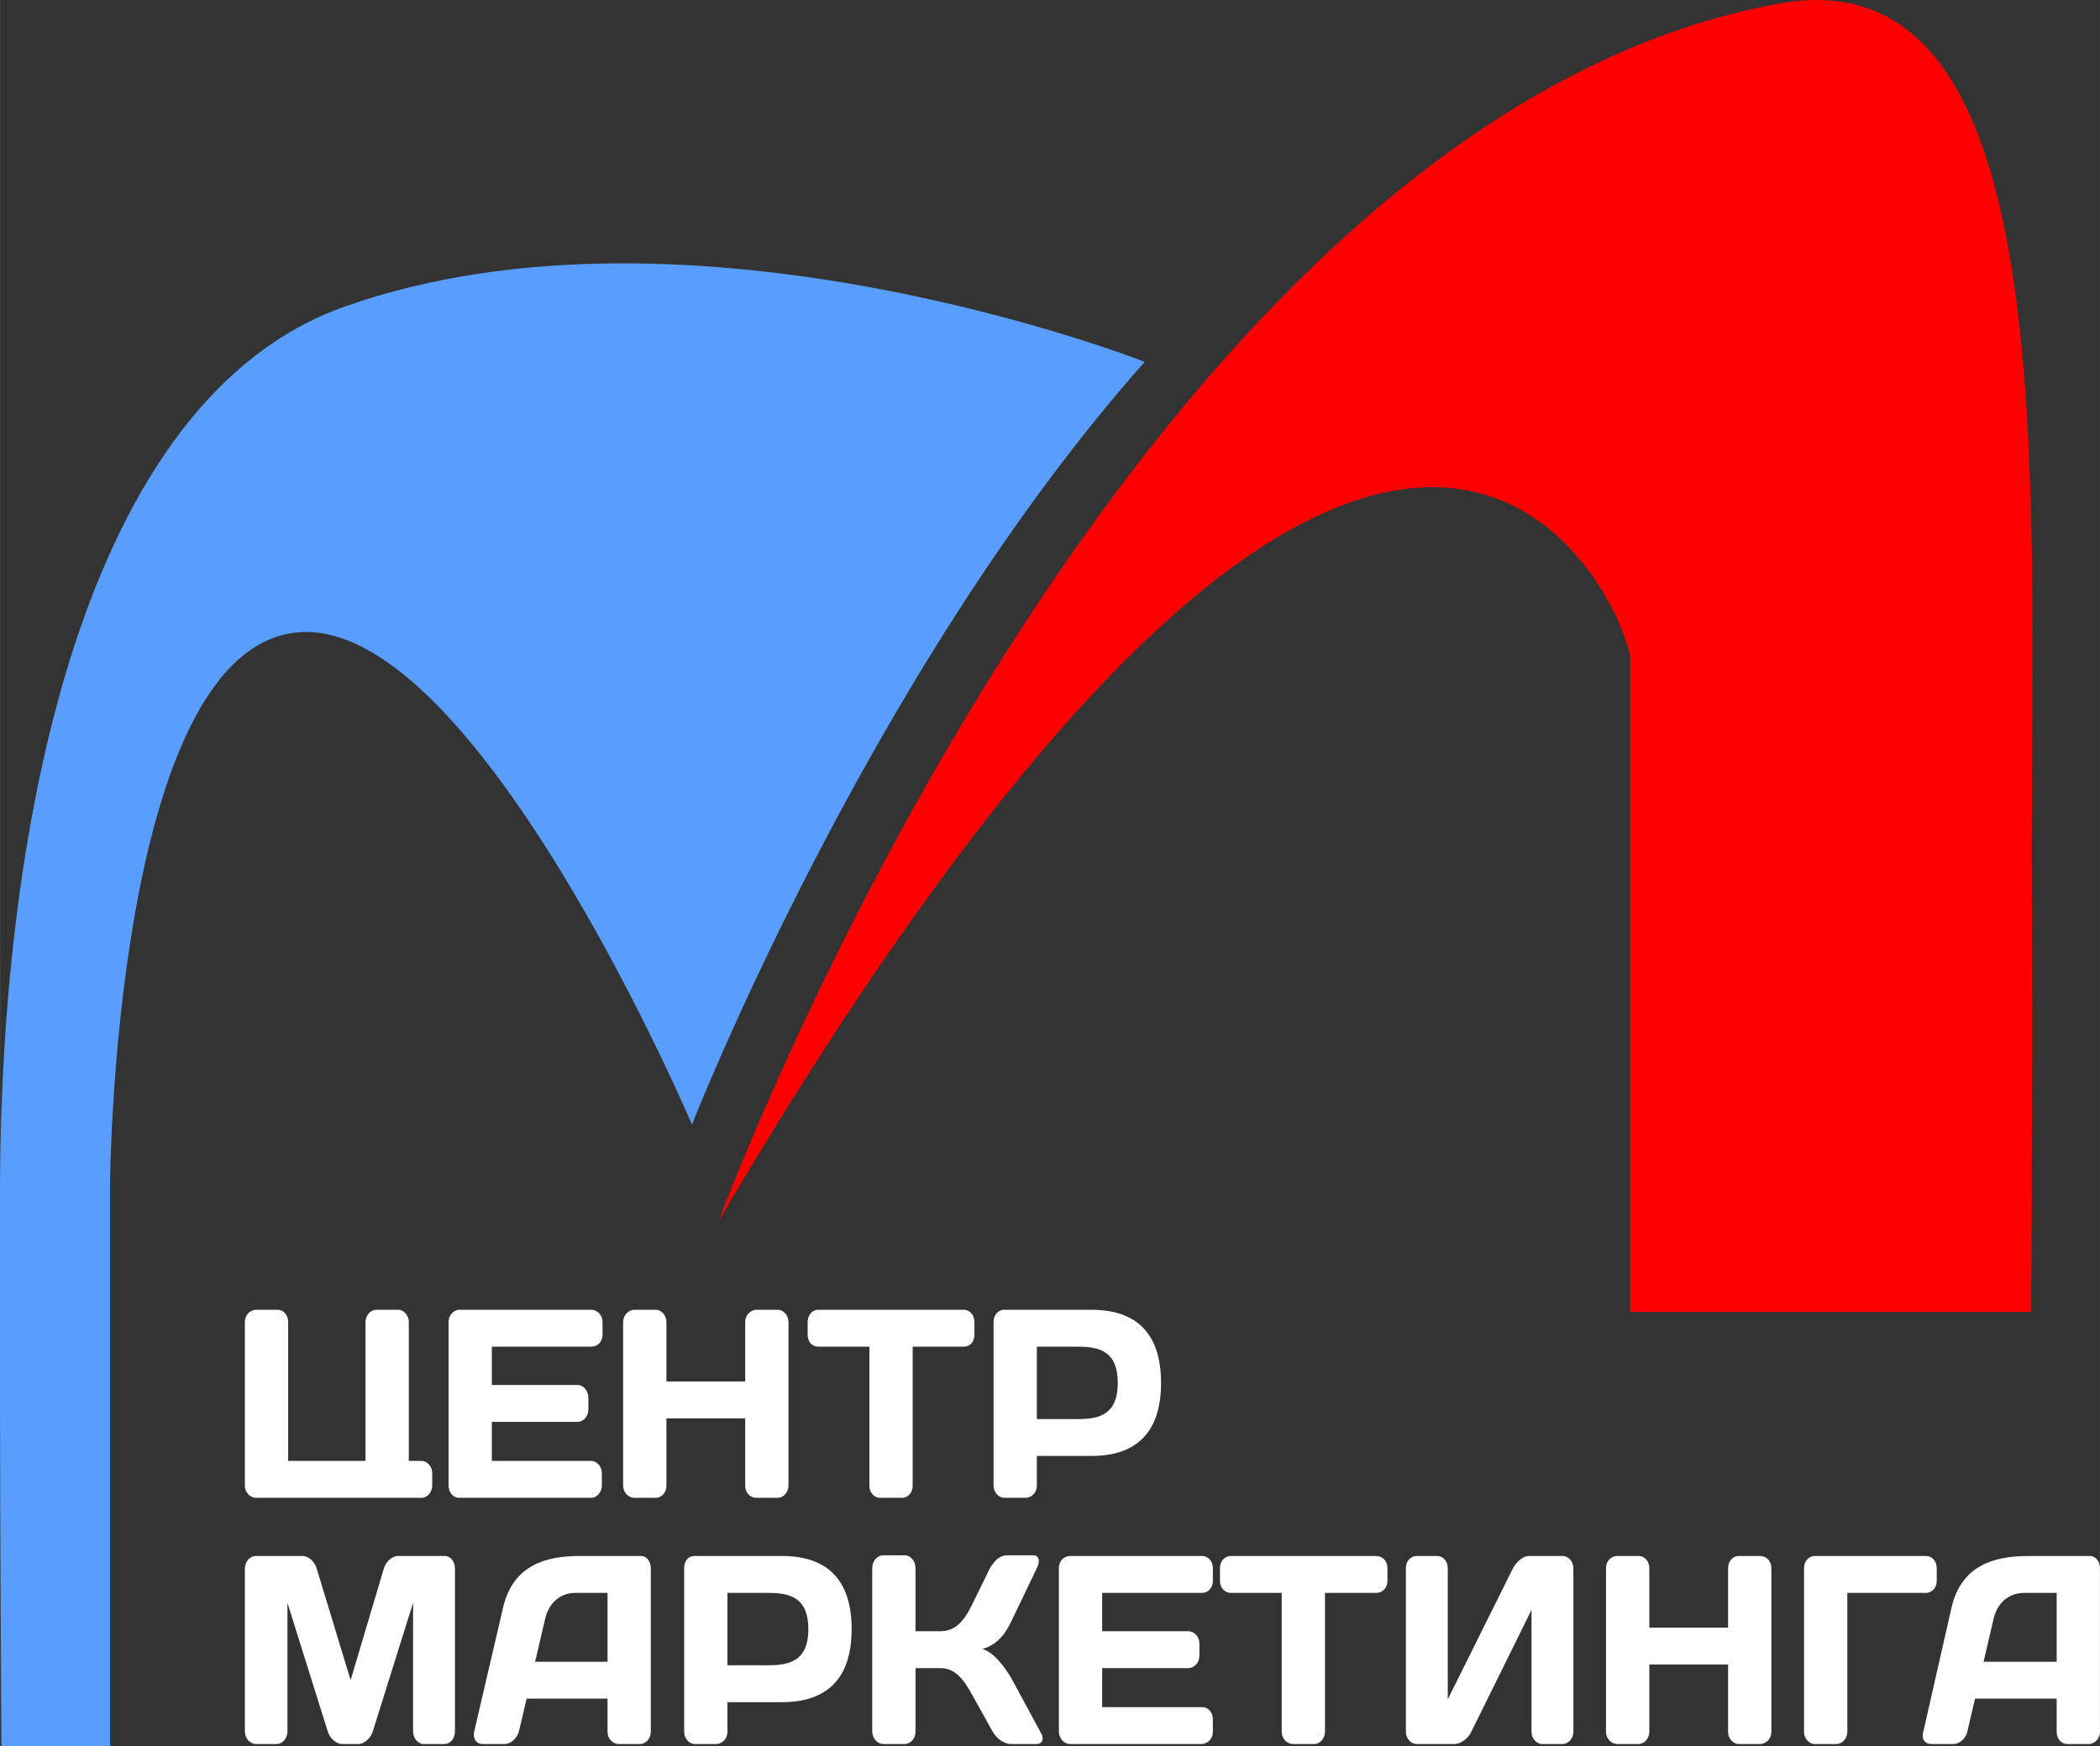
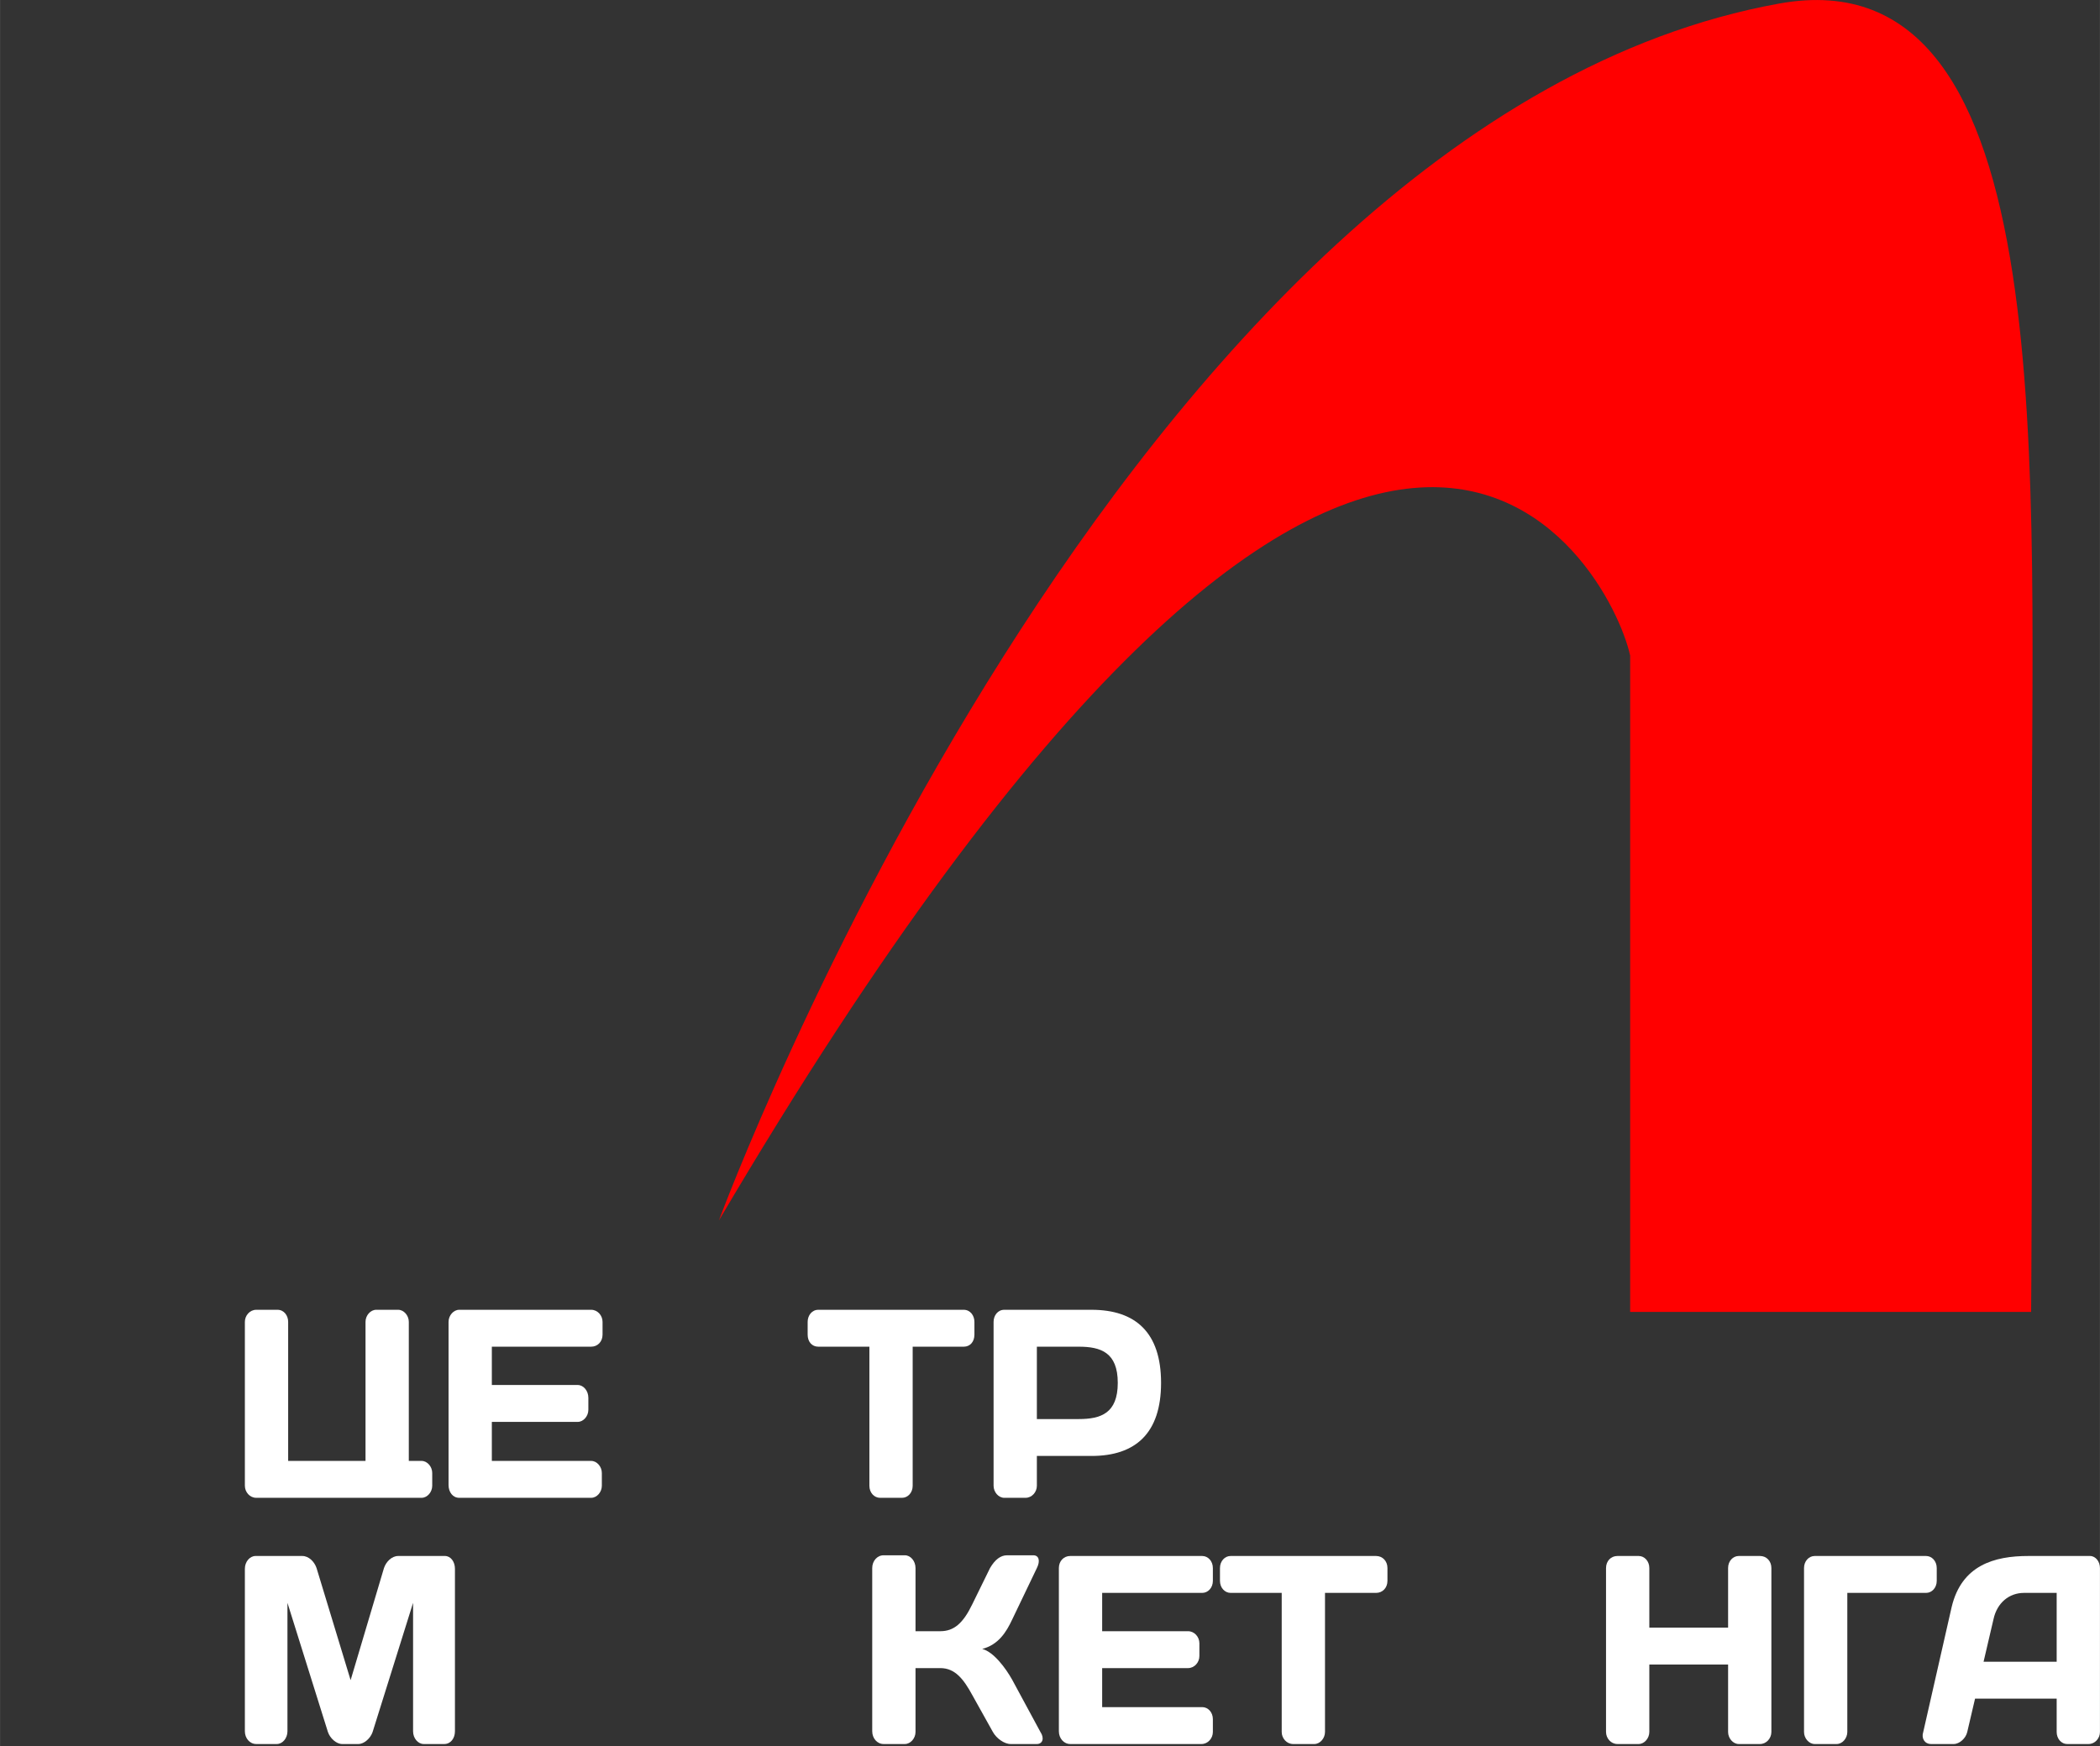
<svg xmlns="http://www.w3.org/2000/svg" xml:space="preserve" width="47.288mm" height="39.328mm" version="1.1" style="shape-rendering:geometricPrecision; text-rendering:geometricPrecision; image-rendering:optimizeQuality; fill-rule:evenodd; clip-rule:evenodd" viewBox="0 0 2959 2461">
  <rect x="0" y="0" width="2959" height="2461" fill="#333333" stroke="none" />
  <defs>
    <style type="text/css">
   
    .fil1 {fill:#599EFF;fill-rule:nonzero}
    .fil2 {fill:#ffffff;fill-rule:nonzero}
    .fil0 {fill:red;fill-rule:nonzero}
   
  </style>
  </defs>
  <g id="Слой_x0020_1">
    <g id="_2515835649760">
      <path class="fil0" d="M1013 1720c0,0 571,-1548 1494,-1715 404,-73 354,675 356,1233 1,366 -1,611 -1,611l-565 0 0 -925c-27,-124 -361,-771 -1284,796z" />
-       <path class="fil1" d="M1613 510c0,0 -638,-251 -1127,-78 -369,130 -484,728 -486,1236 -1,340 2,793 2,793l153 0 0 -793c0,0 5,-740 258,-776 252,-36 562,693 562,693 0,0 249,-637 638,-1075z" />
      <g>
        <path class="fil2" d="M361 2111c-9,0 -16,-8 -16,-17l0 -231c0,-9 7,-17 16,-17l30 0c9,0 15,8 15,17l0 196 109 0 0 -196c0,-9 7,-17 15,-17l31 0c8,0 15,8 15,17l0 196 18 0c8,0 15,8 15,17l0 18c0,9 -7,17 -15,17l-233 0z" />
        <path class="fil2" d="M849 1863l0 18c0,10 -7,17 -16,17l-140 0 0 54 121 0c8,0 15,8 15,18l0 17c0,9 -7,17 -15,17l-121 0 0 55 140 0c8,0 15,8 15,17l0 18c0,9 -7,17 -15,17l-186 0c-9,0 -15,-8 -15,-18l0 -230c0,-9 7,-17 15,-17l186 0c9,0 16,8 16,17z" />
-         <path class="fil2" d="M1050 1999l-111 0 0 95c0,10 -7,17 -15,17l-30 0c-9,0 -16,-8 -16,-17l0 -231c0,-9 7,-17 16,-17l30 0c8,0 15,8 15,17l0 84 111 0 0 -84c0,-9 7,-17 16,-17l30 0c8,0 15,8 15,17l0 231c0,9 -7,17 -15,17l-30 0c-9,0 -16,-7 -16,-17l0 -95z" />
        <path class="fil2" d="M1358 1846c9,0 15,8 15,17l0 18c0,10 -6,17 -15,17l-72 0 0 196c0,10 -7,17 -15,17l-31 0c-8,0 -15,-7 -15,-17l0 -196 -72 0c-9,0 -15,-7 -15,-17l0 -18c0,-9 6,-17 15,-17l205 0z" />
        <path class="fil2" d="M1538 1846c62,0 98,32 98,103 0,71 -36,103 -98,103l-77 0 0 42c0,9 -7,17 -16,17l-30 0c-8,0 -15,-8 -15,-17l0 -231c0,-9 6,-17 15,-17l123 0zm-77 52l0 0 0 102 59 0c31,0 55,-8 55,-51 0,-43 -24,-51 -55,-51l-59 0z" />
        <path class="fil2" d="M482 2458c-8,0 -17,-8 -20,-17l-57 -182 0 181c0,10 -7,18 -15,18l-29 0c-9,0 -16,-8 -16,-18l0 -229c0,-10 7,-18 15,-18l66 0c9,0 17,8 20,17l48 158 47 -158c3,-9 11,-17 20,-17l66 0c8,0 14,8 14,18l0 229c0,10 -6,18 -15,18l-29 0c-8,0 -15,-8 -15,-18l0 -181 -57 182c-3,9 -12,17 -20,17l-23 0z" />
-         <path class="fil2" d="M709 2265c14,-59 60,-72 107,-72l88 0c7,0 13,8 13,17l0 231c0,9 -7,17 -15,17l-30 0c-9,0 -16,-8 -16,-17l0 -47 -114 0 -11 47c-3,9 -11,17 -20,17l-31 0c-9,0 -14,-8 -12,-17l41 -176zm45 77l0 0 102 0 0 -97 -46 0c-20,0 -37,14 -42,37l-14 60z" />
-         <path class="fil2" d="M1102 2193c62,0 98,32 98,103 0,71 -36,103 -98,103l-77 0 0 42c0,9 -7,17 -16,17l-30 0c-8,0 -15,-8 -15,-17l0 -231c0,-10 6,-17 14,-17l124 0zm-77 52l0 0 0 102 58 0c32,0 56,-8 56,-51 0,-43 -24,-51 -56,-51l-58 0z" />
        <path class="fil2" d="M1245 2458c-9,0 -16,-8 -16,-18l0 -230c0,-10 7,-18 16,-18l30 0c8,0 15,8 15,18l0 89 35 0c19,0 32,-11 45,-38l25 -51c7,-12 15,-18 24,-18l37 0c8,0 10,8 5,18l-35 73c-8,17 -19,35 -42,41 16,4 33,27 42,43l40 74c6,9 3,17 -5,17l-37 0c-9,0 -20,-8 -25,-17l-29 -52c-12,-22 -24,-38 -45,-38l-35 0 0 90c0,9 -7,17 -15,17l-30 0z" />
        <path class="fil2" d="M1709 2210l0 18c0,10 -7,17 -15,17l-141 0 0 54 121 0c9,0 16,8 16,17l0 18c0,9 -7,17 -16,17l-121 0 0 55 141 0c8,0 15,7 15,17l0 18c0,9 -7,17 -16,17l-185 0c-9,0 -16,-8 -16,-18l0 -230c0,-10 7,-17 16,-17l186 0c8,0 15,7 15,17z" />
        <path class="fil2" d="M1939 2193c9,0 16,7 16,17l0 18c0,10 -7,17 -16,17l-72 0 0 196c0,9 -7,17 -15,17l-30 0c-9,0 -16,-8 -16,-17l0 -196 -72 0c-8,0 -15,-7 -15,-17l0 -18c0,-10 7,-17 15,-17l205 0z" />
-         <path class="fil2" d="M2173 2458c-8,0 -15,-8 -15,-17l0 -172 -85 172c-4,9 -15,17 -23,17l-54 0c-8,0 -15,-8 -15,-17l0 -231c0,-10 7,-17 15,-17l29 0c8,0 15,7 15,17l0 185 92 -185c5,-9 14,-17 22,-17l48 0c8,0 15,8 15,17l0 231c0,9 -7,17 -15,17l-29 0z" />
        <path class="fil2" d="M2435 2346l-111 0 0 95c0,9 -7,17 -15,17l-30 0c-9,0 -16,-8 -16,-17l0 -231c0,-10 7,-17 16,-17l30 0c8,0 15,7 15,17l0 84 111 0 0 -84c0,-10 7,-17 15,-17l30 0c9,0 16,7 16,17l0 231c0,9 -7,17 -16,17l-30 0c-8,0 -15,-8 -15,-17l0 -95z" />
        <path class="fil2" d="M2542 2210c0,-10 7,-17 15,-17l157 0c8,0 15,7 15,17l0 18c0,10 -7,17 -15,17l-111 0 0 196c0,9 -7,17 -15,17l-31 0c-8,0 -15,-8 -15,-17l0 -231z" />
        <path class="fil2" d="M2750 2265c14,-59 60,-72 108,-72l87 0c8,0 14,8 14,17l0 231c0,9 -7,17 -16,17l-30 0c-9,0 -15,-8 -15,-17l0 -47 -115 0 -11 47c-2,9 -11,17 -19,17l-32 0c-9,0 -14,-8 -11,-17l40 -176zm45 77l0 0 103 0 0 -97 -46 0c-21,0 -38,14 -43,37l-14 60z" />
      </g>
    </g>
  </g>
</svg>